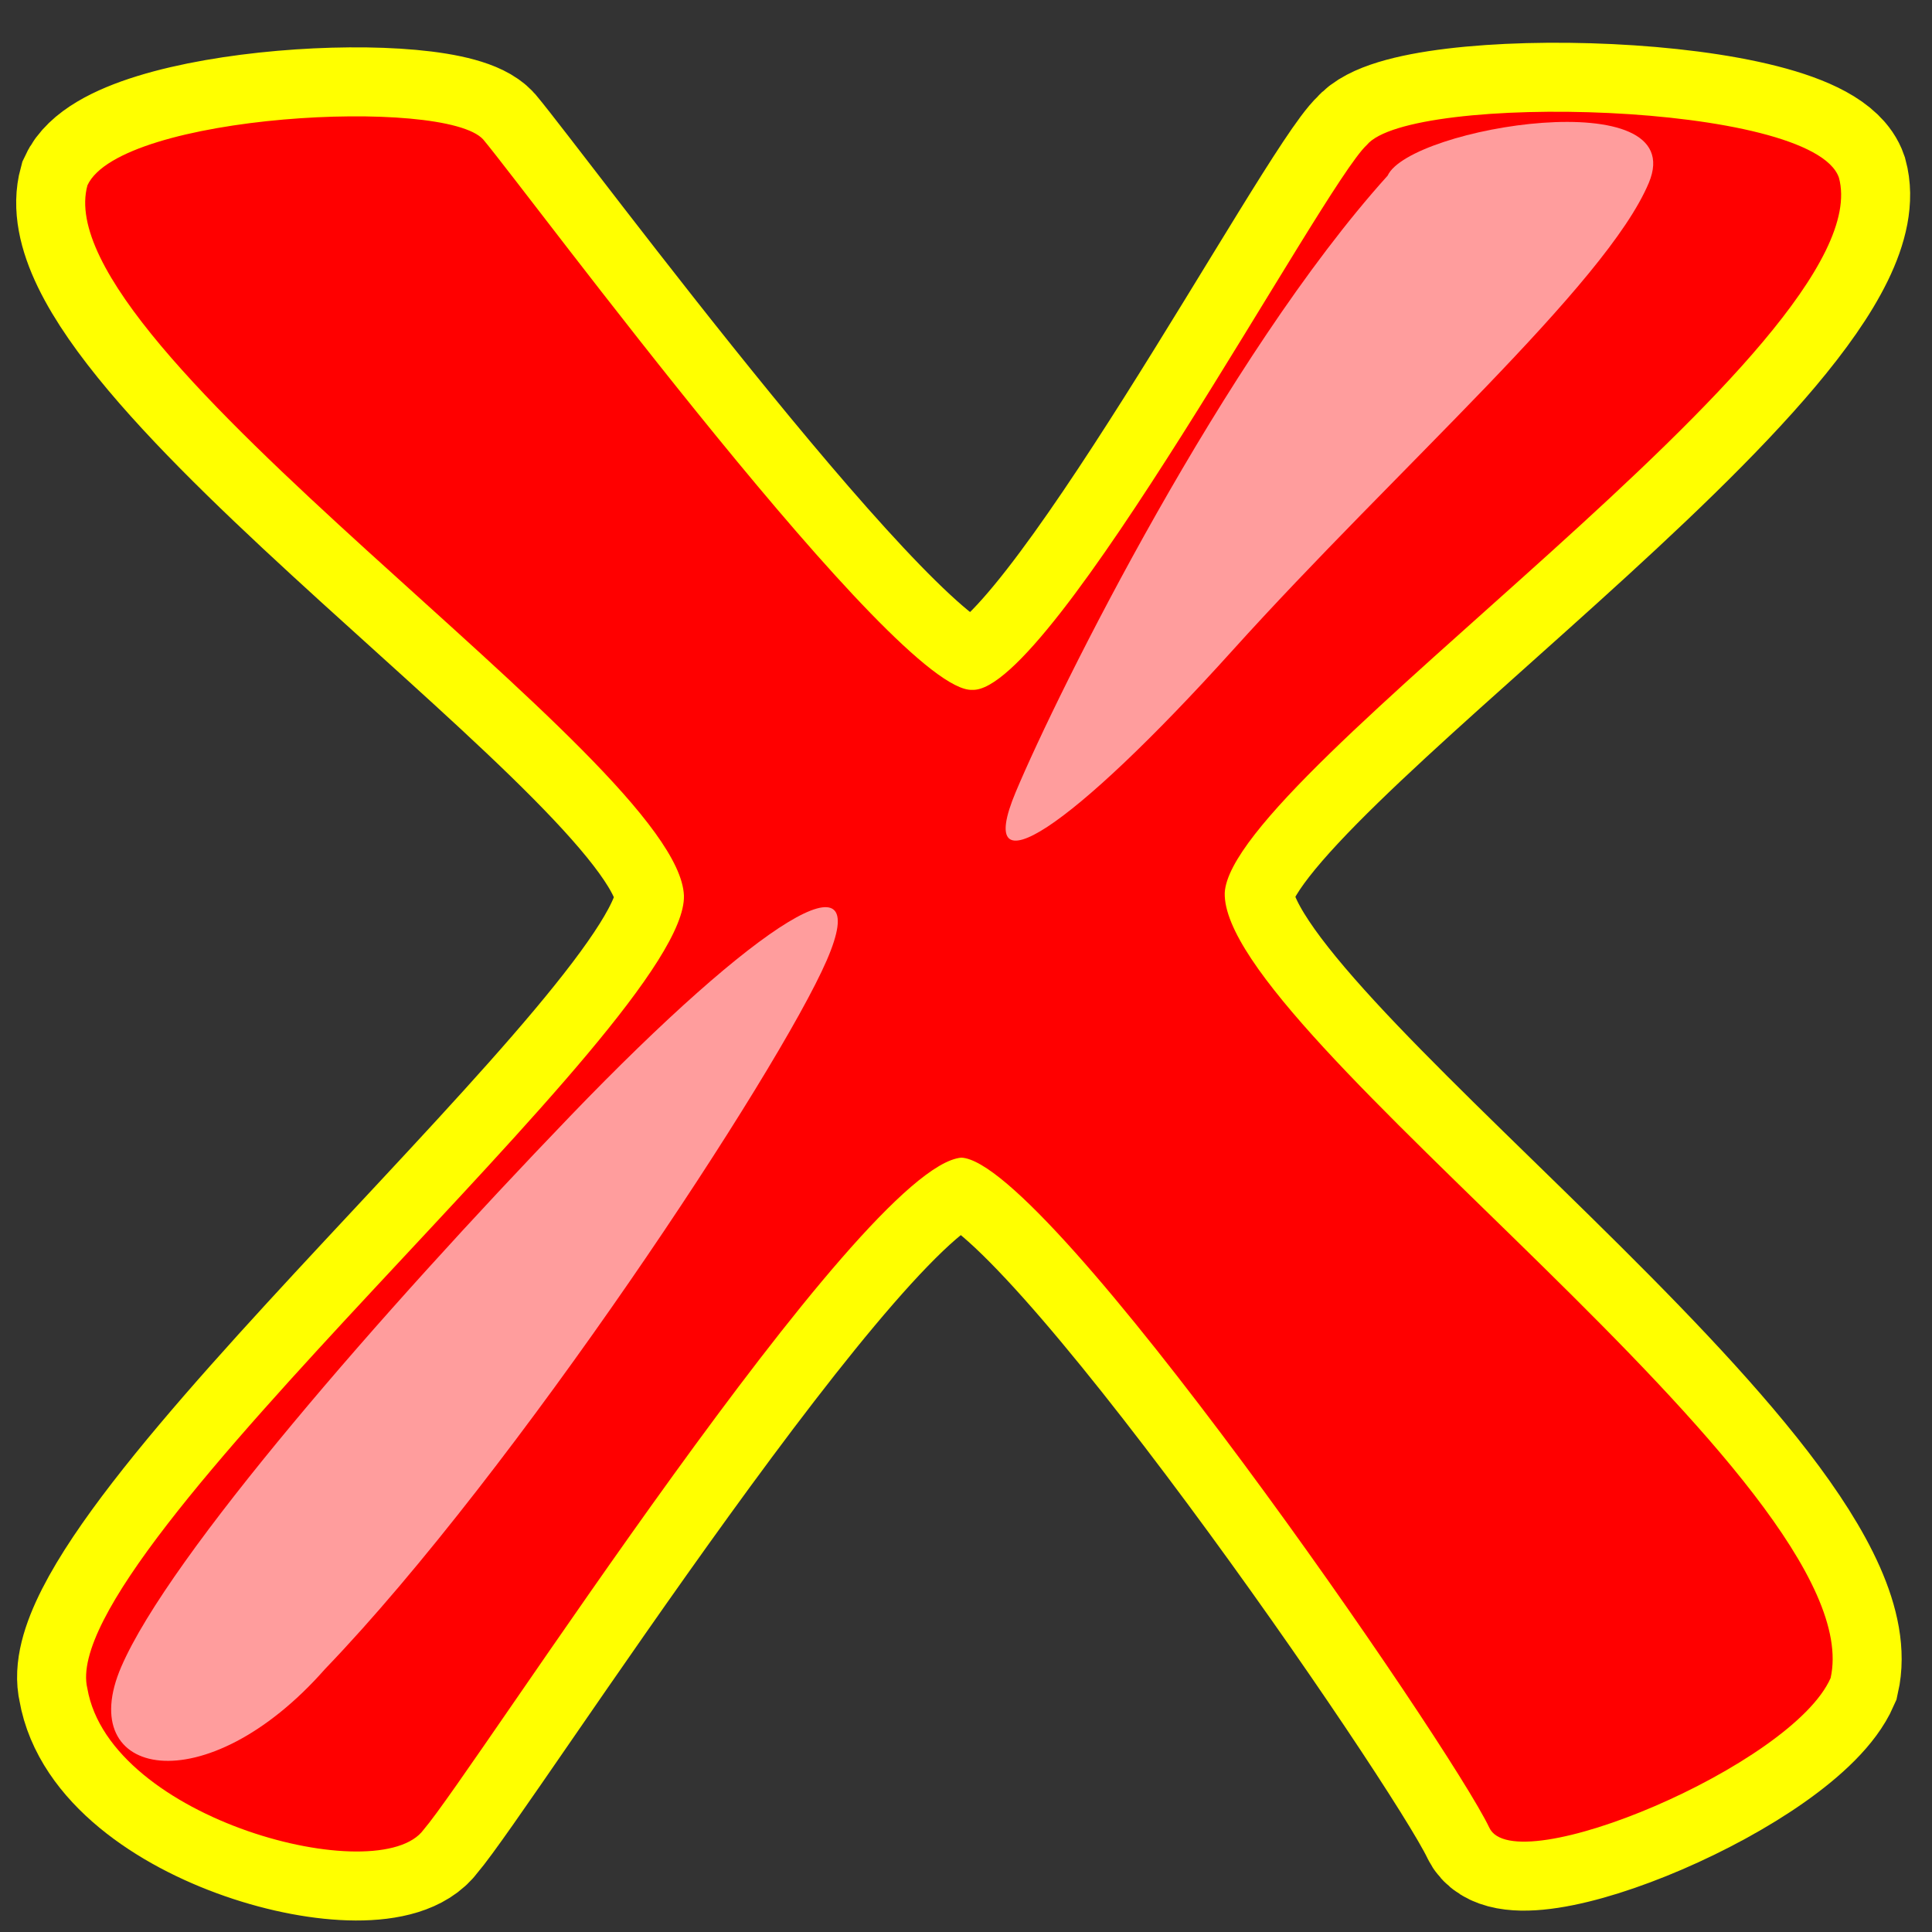
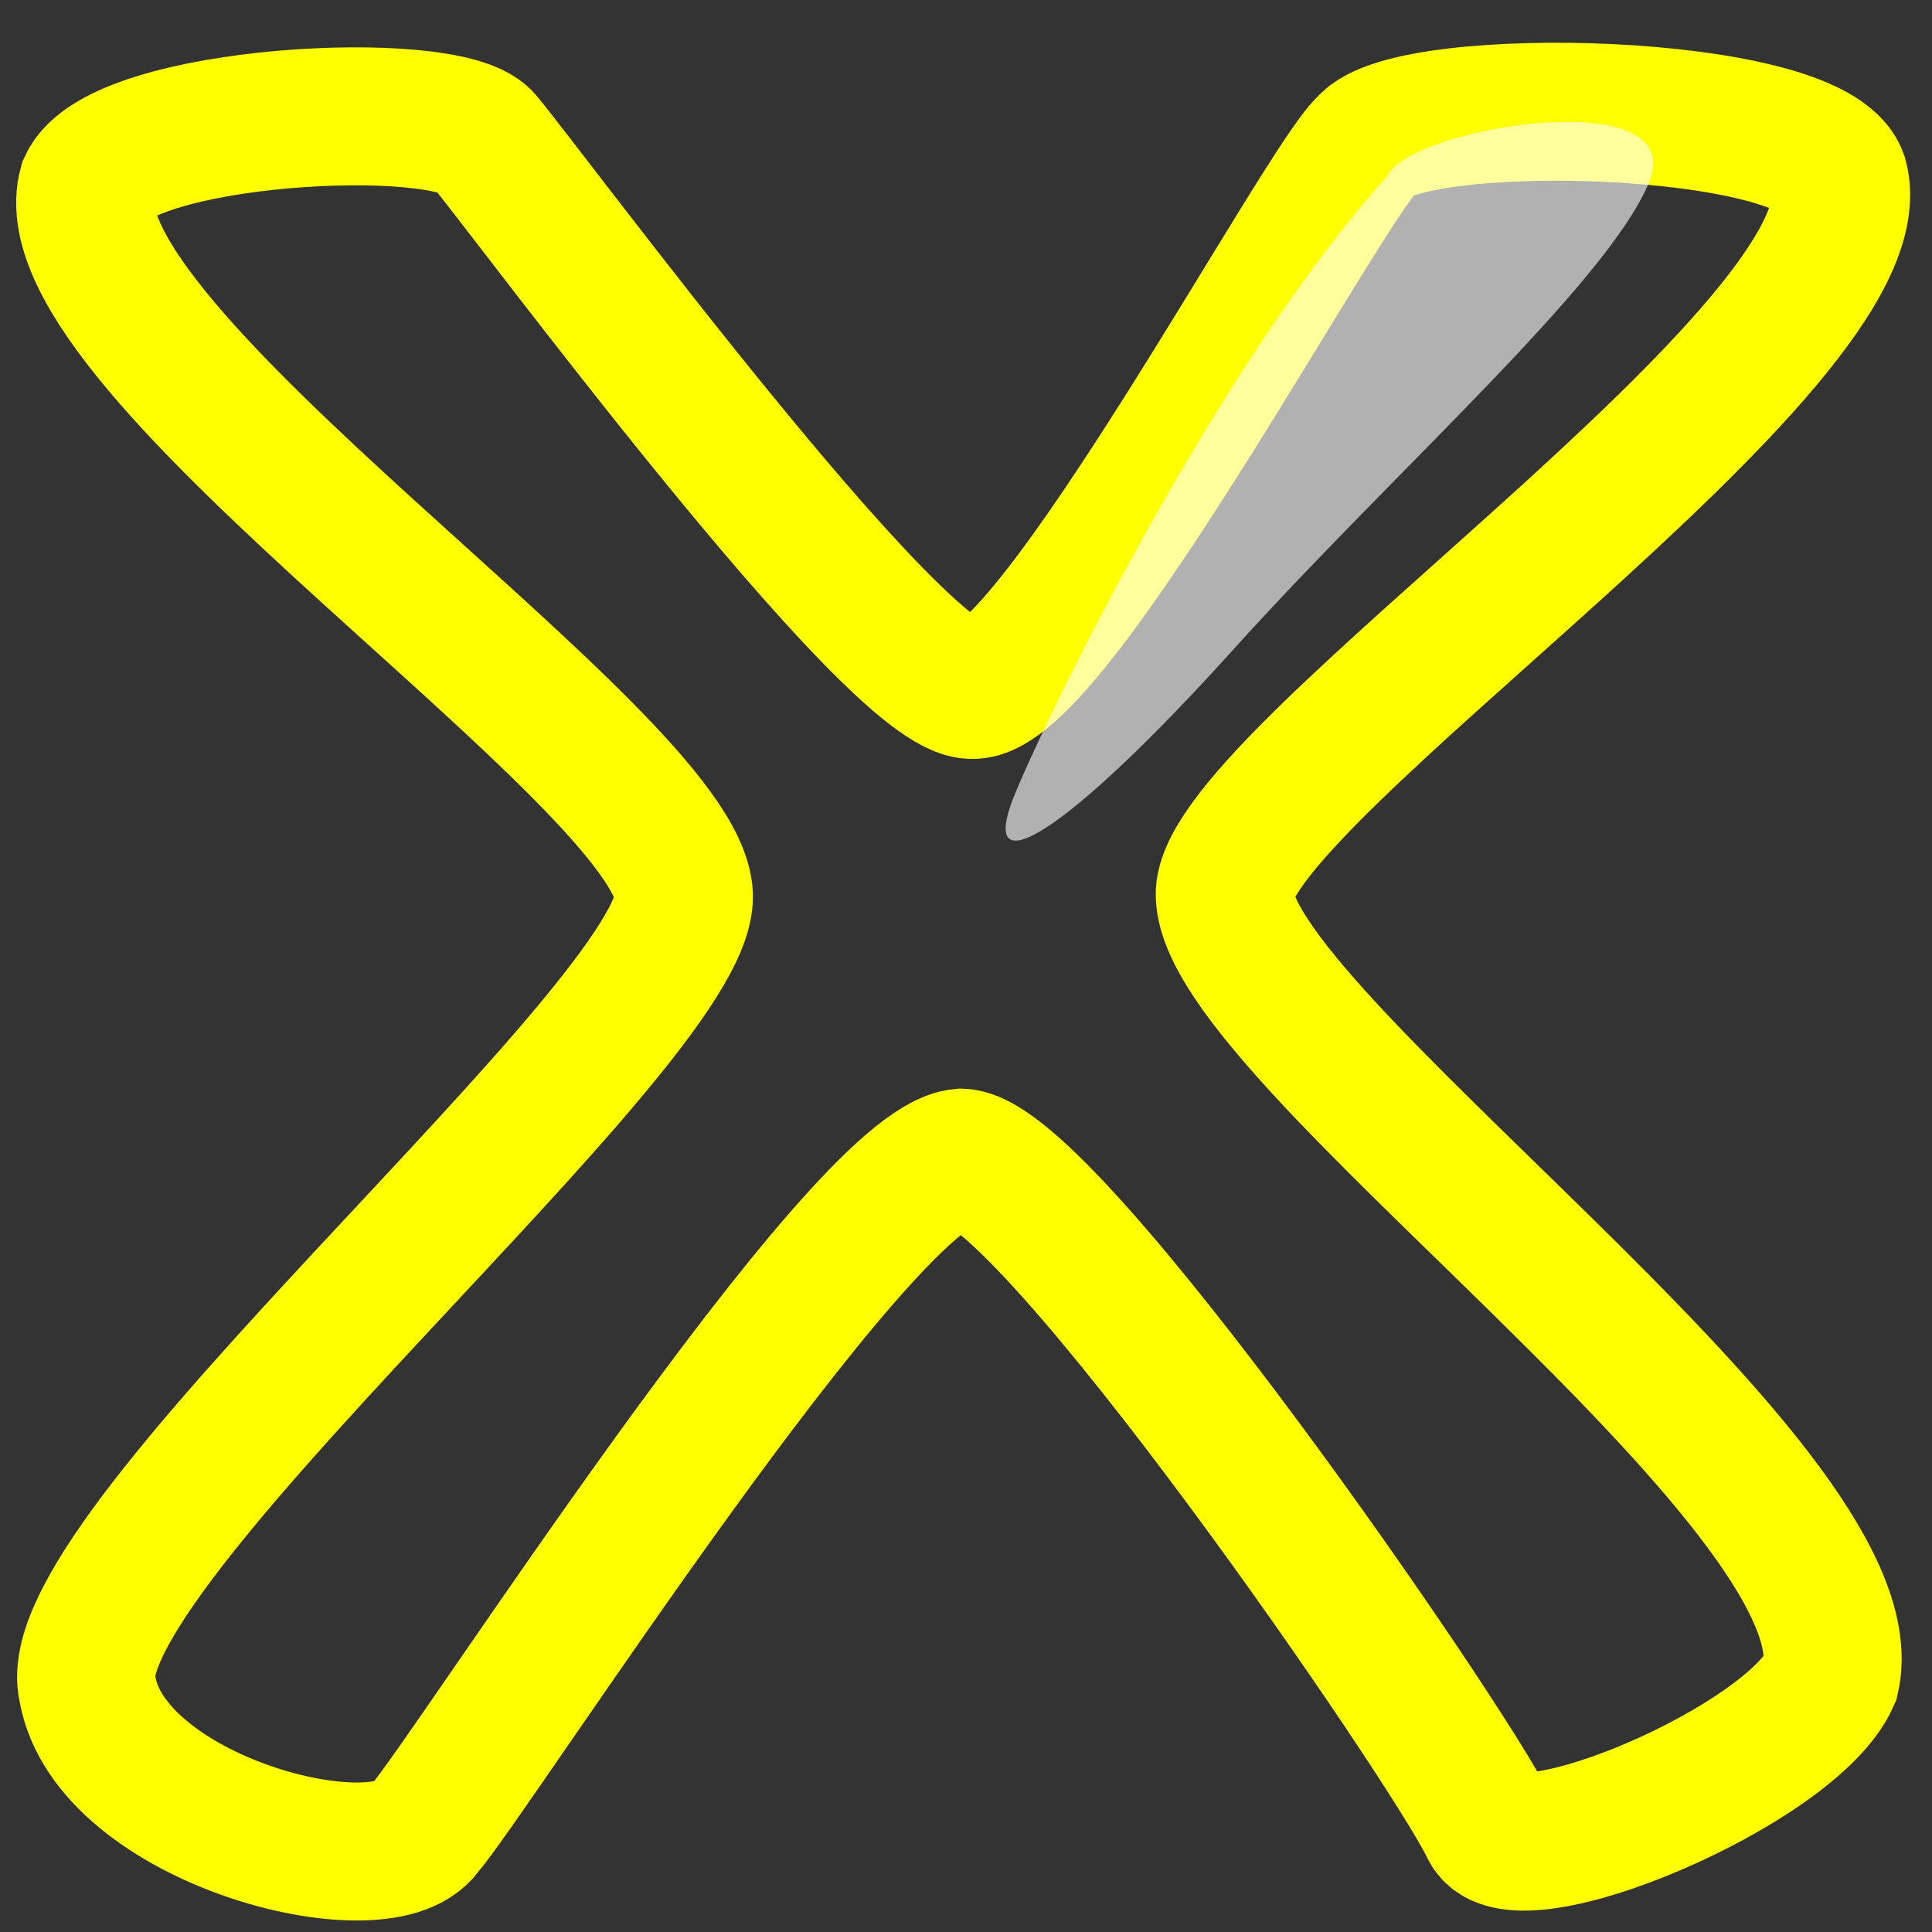
<svg xmlns="http://www.w3.org/2000/svg" xmlns:ns1="http://sodipodi.sourceforge.net/DTD/sodipodi-0.dtd" xmlns:xlink="http://www.w3.org/1999/xlink" version="1.0" x="0" y="0" width="437.5" height="437.5" id="svg1" ns1:version="0.34" ns1:docname="cancel.svg">
  <rect width="100%" height="100%" fill="#333333" stroke="none" />
  <ns1:namedview id="base" />
  <defs id="defs3">
    <linearGradient id="linearGradient500">
      <stop style="stop-color:#3a372d;stop-opacity:0.271;" offset="0" id="stop501" />
      <stop style="stop-color:#000700;stop-opacity:0;" offset="1" id="stop502" />
    </linearGradient>
    <linearGradient id="linearGradient496">
      <stop style="stop-color:#003d3a;stop-opacity:1;" offset="0" id="stop497" />
      <stop style="stop-color:#ffff4f;stop-opacity:1;" offset="1" id="stop498" />
    </linearGradient>
    <linearGradient id="linearGradient74">
      <stop style="stop-color:#f7ffff;stop-opacity:0.114;" offset="0" id="stop75" />
      <stop style="stop-color:#ffffff;stop-opacity:0.741;" offset="1" id="stop76" />
    </linearGradient>
    <linearGradient id="linearGradient80">
      <stop style="stop-color:#f79d85;stop-opacity:1;" offset="0" id="stop81" />
      <stop style="stop-color:#9e453f;stop-opacity:1;" offset="1" id="stop82" />
    </linearGradient>
    <linearGradient id="linearGradient76">
      <stop style="stop-color:#fa1d2f;stop-opacity:0.278;" offset="0" id="stop77" />
      <stop style="stop-color:#cddfff;stop-opacity:1;" offset="1" id="stop78" />
    </linearGradient>
    <linearGradient id="linearGradient72">
      <stop style="stop-color:#e52f32;stop-opacity:0.6;" offset="0" id="stop73" />
      <stop style="stop-color:#ebd77d;stop-opacity:0.6;" offset="1" id="stop74" />
    </linearGradient>
    <linearGradient id="linearGradient67">
      <stop style="stop-color:#ffff72;stop-opacity:1;" offset="0" id="stop68" />
      <stop style="stop-color:#ffffed;stop-opacity:1;" offset="1" id="stop69" />
    </linearGradient>
    <linearGradient id="linearGradient63">
      <stop style="stop-color:#000000;stop-opacity:1;" offset="0" id="stop64" />
      <stop style="stop-color:#ffffff;stop-opacity:1;" offset="1" id="stop65" />
    </linearGradient>
    <linearGradient id="linearGradient59">
      <stop style="stop-color:#000000;stop-opacity:1;" offset="0" id="stop60" />
      <stop style="stop-color:#ffffff;stop-opacity:1;" offset="1" id="stop61" />
    </linearGradient>
    <linearGradient id="linearGradient62" xlink:href="#linearGradient63" />
    <linearGradient id="linearGradient66" xlink:href="#linearGradient67" />
    <linearGradient id="linearGradient71" xlink:href="#linearGradient72" />
    <linearGradient x1="6.99609965e-2" y1="0.891" x2="0.474" y2="0.126" id="linearGradient75" xlink:href="#linearGradient76" />
    <linearGradient x1="0.763" y1="7.99999982e-2" x2="0.511" y2="0.417" id="linearGradient79" xlink:href="#linearGradient80" />
    <linearGradient x1="0.399" y1="1.038" x2="0.497" y2="-1.04676997e-2" id="linearGradient73" xlink:href="#linearGradient74" />
    <linearGradient x1="0.269" y1="0.24" x2="0.581" y2="0.491" id="linearGradient495" xlink:href="#linearGradient496" />
    <linearGradient x1="0.638" y1="0.366" x2="0.465" y2="0.457" id="linearGradient505" xlink:href="#linearGradient500" />
    <linearGradient x1="0" y1="0" x2="1" y2="1" id="linearGradient509" xlink:href="#linearGradient500" />
  </defs>
  <path d="M 154.876 202.816 C 155.666 231.643 12.306 351.283 19.775 382.32 C 24.895 412.161 86.043 427.958 95.933 414.323 C 107.234 401.232 194.68 264.216 217.682 262.149 C 237.376 262.95 328.369 395.191 337.236 413.84 C 342.888 426.292 405.87 399.731 414.54 379.99 C 424.328 336.501 276.489 234.035 277.341 202.172 C 278.821 174.934 426.591 77.486 416.425 40.237 C 410.512 22.99 319.257 20.901 309.507 32.837 C 299.519 41.967 238.09 157.071 220.162 156.219 C 203.049 156.972 120.078 44.318 109.43 31.592 C 100.729 21.919 27.243 25.767 19.8 41.966 C 9.66 78.857 153.712 171.962 154.876 202.816 z " style="font-size:12;fill:none;fill-opacity:1;fill-rule:evenodd;stroke:#ffff00;stroke-width:31.25;stroke-opacity:1;" id="path602" />
-   <path d="M 154.876 202.816 C 155.666 231.643 12.306 351.283 19.775 382.32 C 24.895 412.161 86.043 427.958 95.933 414.323 C 107.234 401.232 194.68 264.216 217.682 262.149 C 237.376 262.95 328.369 395.191 337.236 413.84 C 342.888 426.292 405.87 399.731 414.54 379.99 C 424.328 336.501 276.489 234.035 277.341 202.172 C 278.821 174.934 426.591 77.486 416.425 40.237 C 410.512 22.99 319.257 20.901 309.507 32.837 C 299.519 41.967 238.09 157.071 220.162 156.219 C 203.049 156.972 120.078 44.318 109.43 31.592 C 100.729 21.919 27.243 25.767 19.8 41.966 C 9.66 78.857 153.712 171.962 154.876 202.816 z " style="font-size:12;fill:#ff0000;fill-opacity:1;fill-rule:evenodd;stroke-width:2.365;" id="path601" />
  <path d="M 279.203 147.177 C 242.36 188.022 220.334 202.434 230.006 179.367 C 239.679 156.301 277.387 80.617 314.23 39.773 C 319.242 28.77 383.047 18.336 373.374 41.403 C 363.702 64.47 316.046 106.332 279.203 147.177 z " style="font-size:12;fill:#ffffff;fill-opacity:0.617;fill-rule:evenodd;" id="path609" />
-   <path d="M 73.63 377.921 C 46.531 408.718 16.544 402.635 27.477 377.406 C 38.409 352.175 86.121 297.457 129.135 252.735 C 172.15 208.012 198.157 192.21 187.225 217.44 C 176.292 242.671 116.644 333.199 73.63 377.921 z " style="font-size:12;fill:#ffffff;fill-opacity:0.617;fill-rule:evenodd;" id="path610" />
</svg>